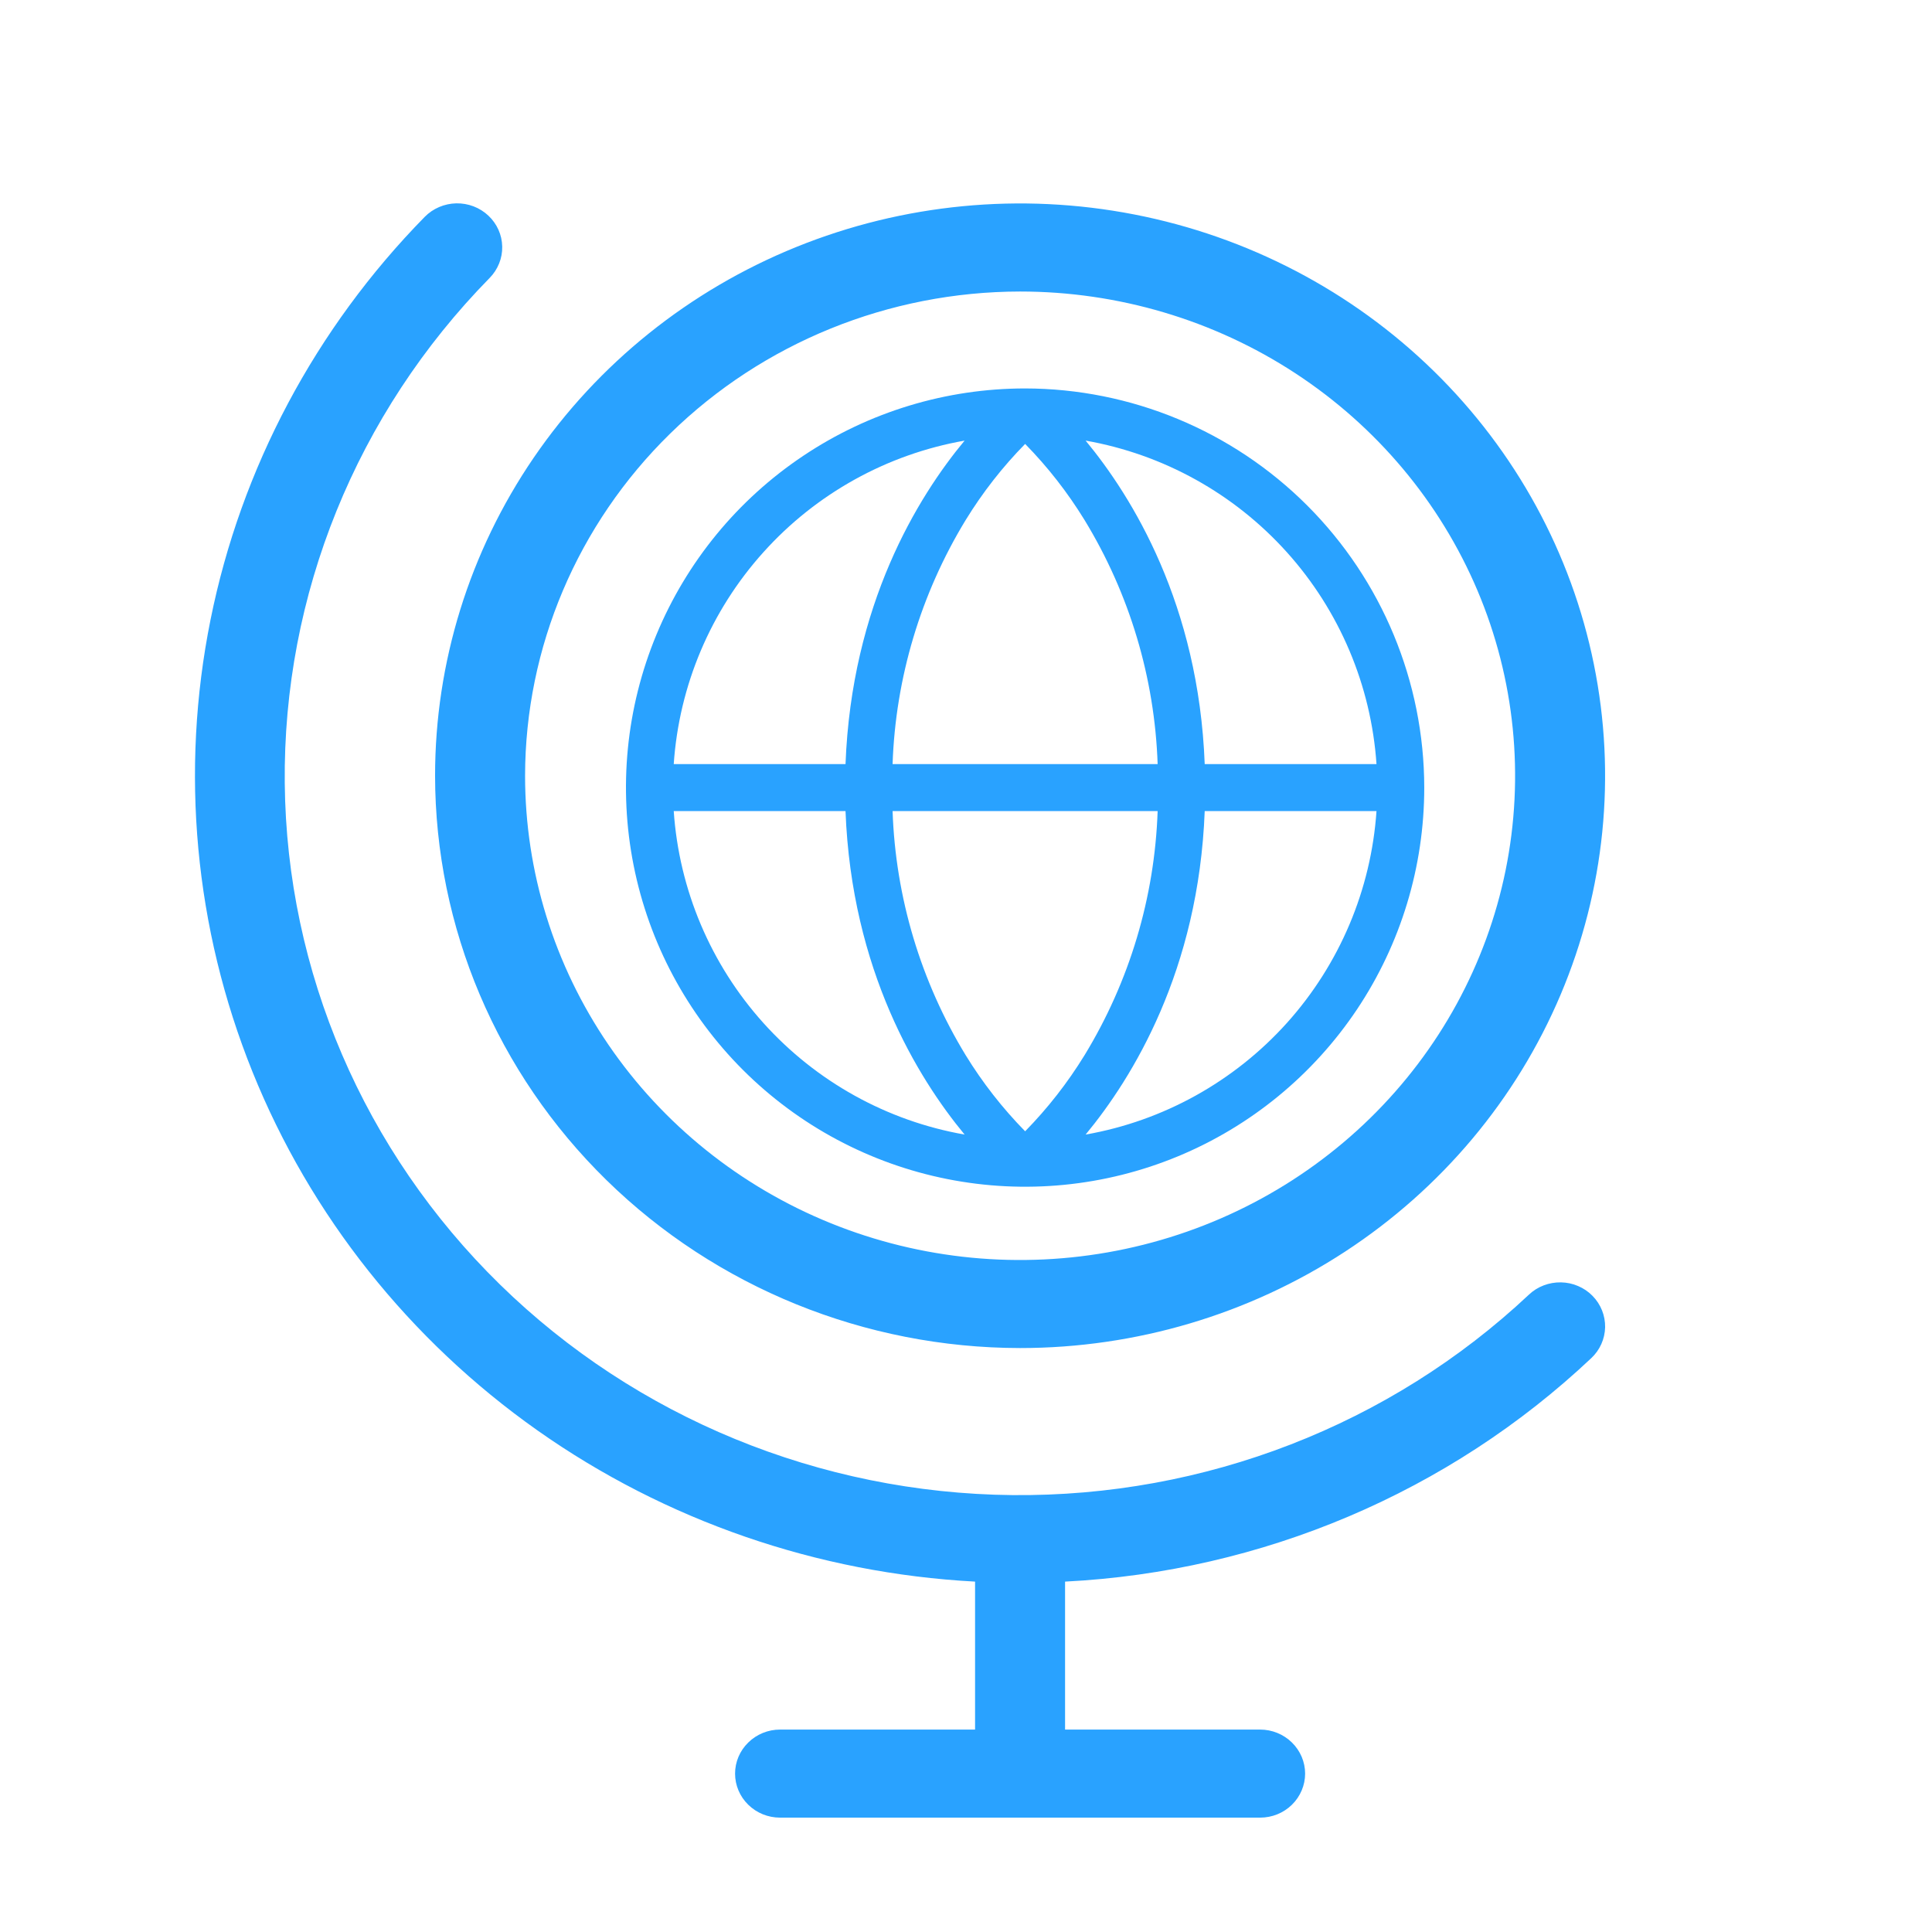
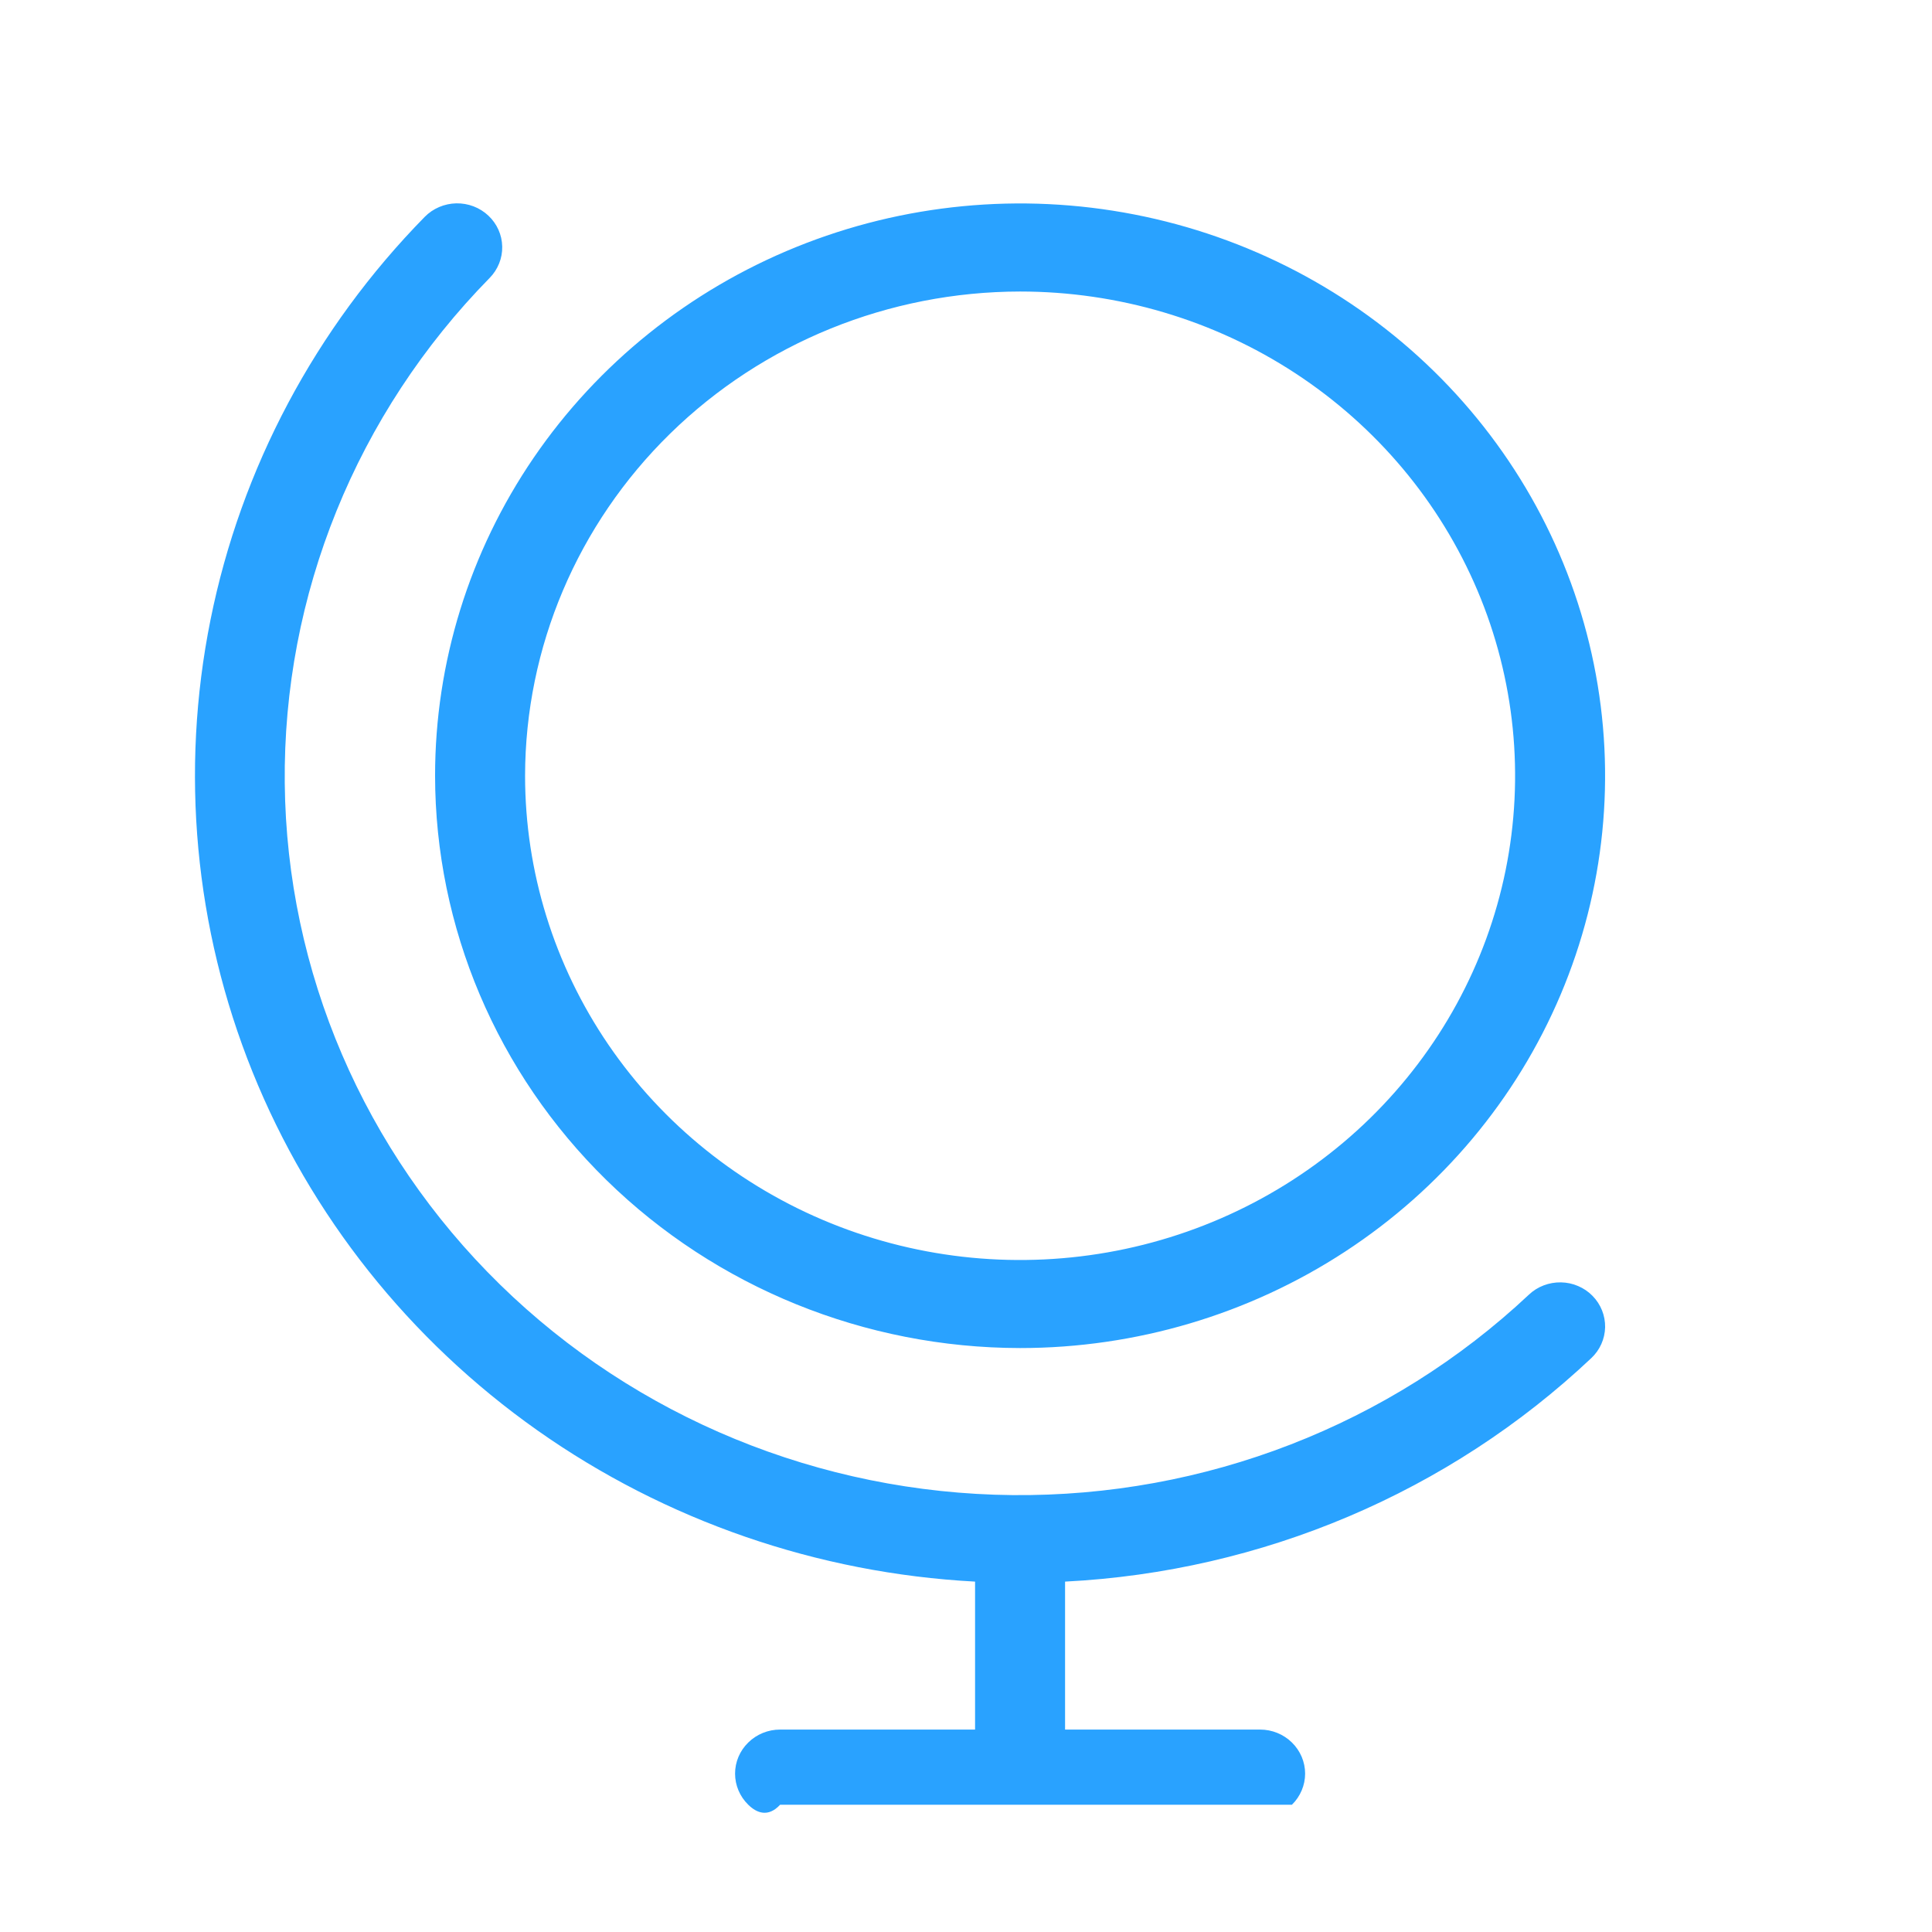
<svg xmlns="http://www.w3.org/2000/svg" width="36" height="36" viewBox="0 0 36 36" fill="none">
-   <path d="M19.008 25.119C21.164 25.119 23.271 24.494 25.064 23.322C26.857 22.15 28.254 20.485 29.079 18.536C29.904 16.587 30.12 14.443 29.699 12.375C29.279 10.306 28.241 8.406 26.716 6.914C25.192 5.423 23.249 4.407 21.134 3.996C19.02 3.584 16.828 3.796 14.836 4.603C12.844 5.41 11.142 6.777 9.944 8.53C8.746 10.284 8.107 12.346 8.107 14.455C8.11 17.282 9.26 19.993 11.303 21.992C13.347 23.991 16.118 25.116 19.008 25.119ZM19.008 5.432C20.832 5.432 22.616 5.961 24.132 6.952C25.649 7.944 26.831 9.353 27.53 11.002C28.228 12.651 28.41 14.465 28.055 16.215C27.699 17.966 26.82 19.574 25.53 20.836C24.24 22.098 22.597 22.957 20.807 23.305C19.018 23.653 17.163 23.475 15.478 22.792C13.793 22.109 12.352 20.952 11.338 19.468C10.325 17.984 9.784 16.24 9.784 14.455C9.787 12.063 10.76 9.769 12.489 8.078C14.218 6.386 16.562 5.435 19.008 5.432ZM29.675 24.147C29.829 24.304 29.913 24.514 29.909 24.732C29.904 24.949 29.812 25.156 29.652 25.306C27.003 27.805 23.521 29.284 19.846 29.471V32.228H23.48C23.703 32.228 23.916 32.315 24.073 32.469C24.23 32.623 24.319 32.831 24.319 33.049C24.319 33.266 24.23 33.475 24.073 33.629C23.916 33.783 23.703 33.869 23.48 33.869H14.536C14.313 33.869 14.1 33.783 13.943 33.629C13.785 33.475 13.697 33.266 13.697 33.049C13.697 32.831 13.785 32.623 13.943 32.469C14.1 32.315 14.313 32.228 14.536 32.228H18.169V29.471C15.231 29.314 12.401 28.336 10.014 26.653C7.628 24.969 5.785 22.651 4.705 19.973C3.626 17.296 3.354 14.371 3.923 11.547C4.491 8.723 5.877 6.118 7.914 4.041C8.068 3.884 8.28 3.794 8.502 3.789C8.725 3.785 8.94 3.867 9.1 4.018C9.261 4.169 9.354 4.376 9.358 4.594C9.363 4.811 9.278 5.022 9.124 5.179C6.641 7.708 5.27 11.088 5.306 14.595C5.341 18.102 6.781 21.455 9.316 23.935C11.851 26.415 15.278 27.823 18.863 27.859C22.448 27.894 25.904 26.553 28.489 24.124C28.568 24.049 28.662 23.99 28.765 23.951C28.867 23.912 28.977 23.893 29.087 23.895C29.197 23.897 29.306 23.92 29.407 23.964C29.508 24.007 29.599 24.069 29.675 24.147Z" fill="#29A2FF" />
-   <path d="M19.102 7.238C17.631 7.238 16.193 7.674 14.97 8.492C13.746 9.309 12.793 10.47 12.23 11.83C11.667 13.189 11.52 14.684 11.807 16.127C12.094 17.57 12.802 18.895 13.842 19.935C14.883 20.975 16.208 21.683 17.651 21.97C19.093 22.257 20.589 22.11 21.948 21.547C23.307 20.984 24.468 20.031 25.286 18.808C26.103 17.585 26.539 16.147 26.539 14.676C26.537 12.704 25.752 10.813 24.358 9.419C22.964 8.025 21.073 7.241 19.102 7.238ZM25.649 14.238H22.448C22.335 11.265 21.1 9.263 20.229 8.21C21.676 8.465 22.996 9.197 23.979 10.29C24.961 11.382 25.549 12.772 25.649 14.238ZM19.102 21.08C18.68 20.65 18.309 20.175 17.994 19.662C17.157 18.288 16.687 16.721 16.632 15.113H21.571C21.516 16.721 21.047 18.288 20.209 19.662C19.894 20.175 19.523 20.65 19.102 21.08ZM16.632 14.238C16.687 12.63 17.157 11.064 17.994 9.69C18.309 9.177 18.68 8.701 19.102 8.272C19.523 8.701 19.894 9.177 20.209 9.69C21.047 11.064 21.516 12.63 21.571 14.238H16.632ZM17.974 8.21C17.099 9.263 15.868 11.265 15.755 14.238H12.554C12.654 12.772 13.242 11.382 14.225 10.29C15.207 9.197 16.527 8.465 17.974 8.21ZM12.554 15.113H15.755C15.868 18.086 17.103 20.088 17.974 21.141C16.527 20.887 15.207 20.154 14.225 19.062C13.242 17.969 12.654 16.579 12.554 15.113ZM20.229 21.141C21.1 20.088 22.335 18.086 22.448 15.113H25.649C25.549 16.579 24.961 17.969 23.979 19.062C22.996 20.154 21.676 20.887 20.229 21.141Z" fill="#29A2FF" />
+   <path d="M19.008 25.119C21.164 25.119 23.271 24.494 25.064 23.322C26.857 22.15 28.254 20.485 29.079 18.536C29.904 16.587 30.12 14.443 29.699 12.375C29.279 10.306 28.241 8.406 26.716 6.914C25.192 5.423 23.249 4.407 21.134 3.996C19.02 3.584 16.828 3.796 14.836 4.603C12.844 5.41 11.142 6.777 9.944 8.53C8.746 10.284 8.107 12.346 8.107 14.455C8.11 17.282 9.26 19.993 11.303 21.992C13.347 23.991 16.118 25.116 19.008 25.119ZM19.008 5.432C20.832 5.432 22.616 5.961 24.132 6.952C25.649 7.944 26.831 9.353 27.53 11.002C28.228 12.651 28.41 14.465 28.055 16.215C27.699 17.966 26.82 19.574 25.53 20.836C24.24 22.098 22.597 22.957 20.807 23.305C19.018 23.653 17.163 23.475 15.478 22.792C13.793 22.109 12.352 20.952 11.338 19.468C10.325 17.984 9.784 16.24 9.784 14.455C9.787 12.063 10.76 9.769 12.489 8.078C14.218 6.386 16.562 5.435 19.008 5.432ZM29.675 24.147C29.829 24.304 29.913 24.514 29.909 24.732C29.904 24.949 29.812 25.156 29.652 25.306C27.003 27.805 23.521 29.284 19.846 29.471V32.228H23.48C23.703 32.228 23.916 32.315 24.073 32.469C24.23 32.623 24.319 32.831 24.319 33.049C24.319 33.266 24.23 33.475 24.073 33.629H14.536C14.313 33.869 14.1 33.783 13.943 33.629C13.785 33.475 13.697 33.266 13.697 33.049C13.697 32.831 13.785 32.623 13.943 32.469C14.1 32.315 14.313 32.228 14.536 32.228H18.169V29.471C15.231 29.314 12.401 28.336 10.014 26.653C7.628 24.969 5.785 22.651 4.705 19.973C3.626 17.296 3.354 14.371 3.923 11.547C4.491 8.723 5.877 6.118 7.914 4.041C8.068 3.884 8.28 3.794 8.502 3.789C8.725 3.785 8.94 3.867 9.1 4.018C9.261 4.169 9.354 4.376 9.358 4.594C9.363 4.811 9.278 5.022 9.124 5.179C6.641 7.708 5.27 11.088 5.306 14.595C5.341 18.102 6.781 21.455 9.316 23.935C11.851 26.415 15.278 27.823 18.863 27.859C22.448 27.894 25.904 26.553 28.489 24.124C28.568 24.049 28.662 23.99 28.765 23.951C28.867 23.912 28.977 23.893 29.087 23.895C29.197 23.897 29.306 23.92 29.407 23.964C29.508 24.007 29.599 24.069 29.675 24.147Z" fill="#29A2FF" />
</svg>